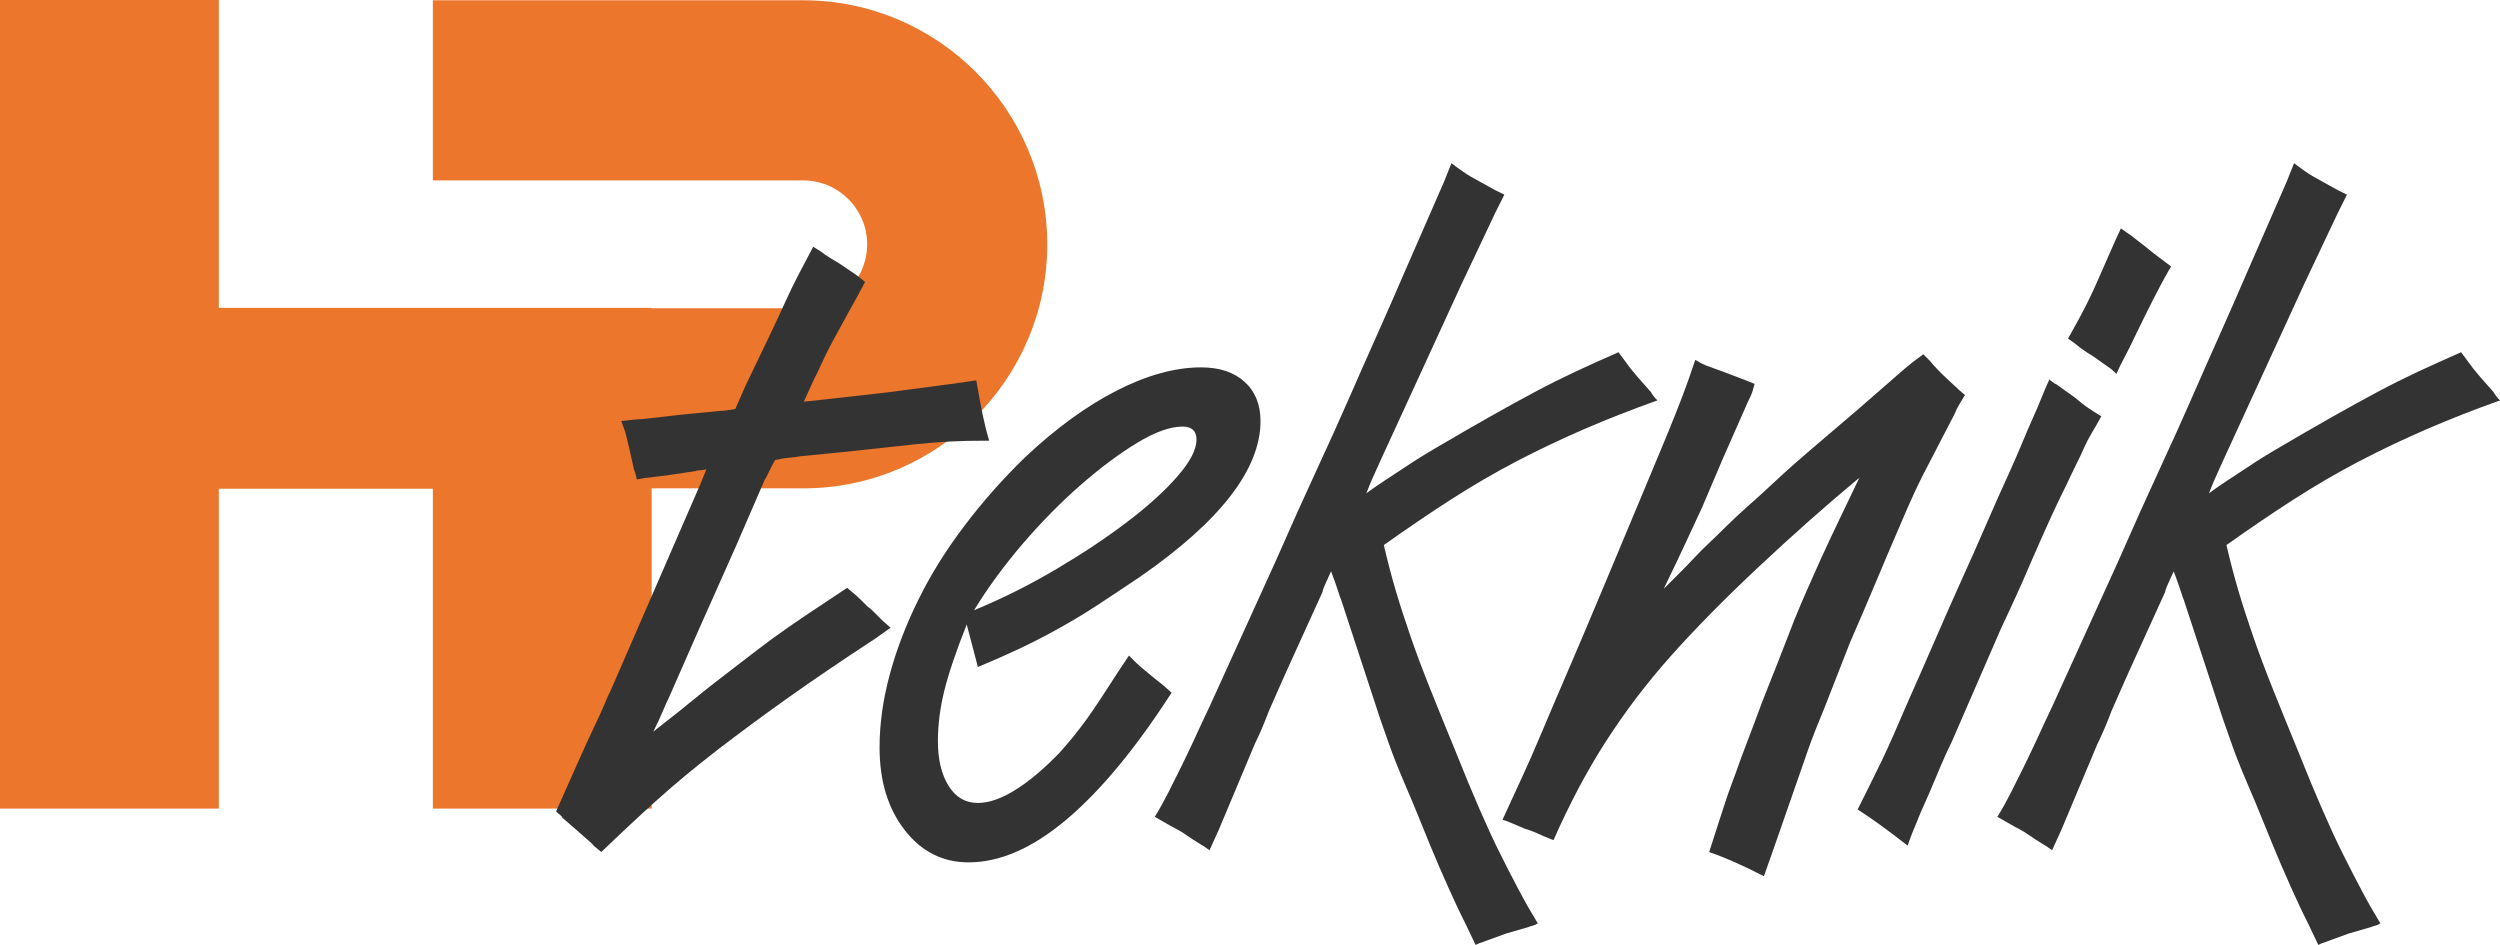
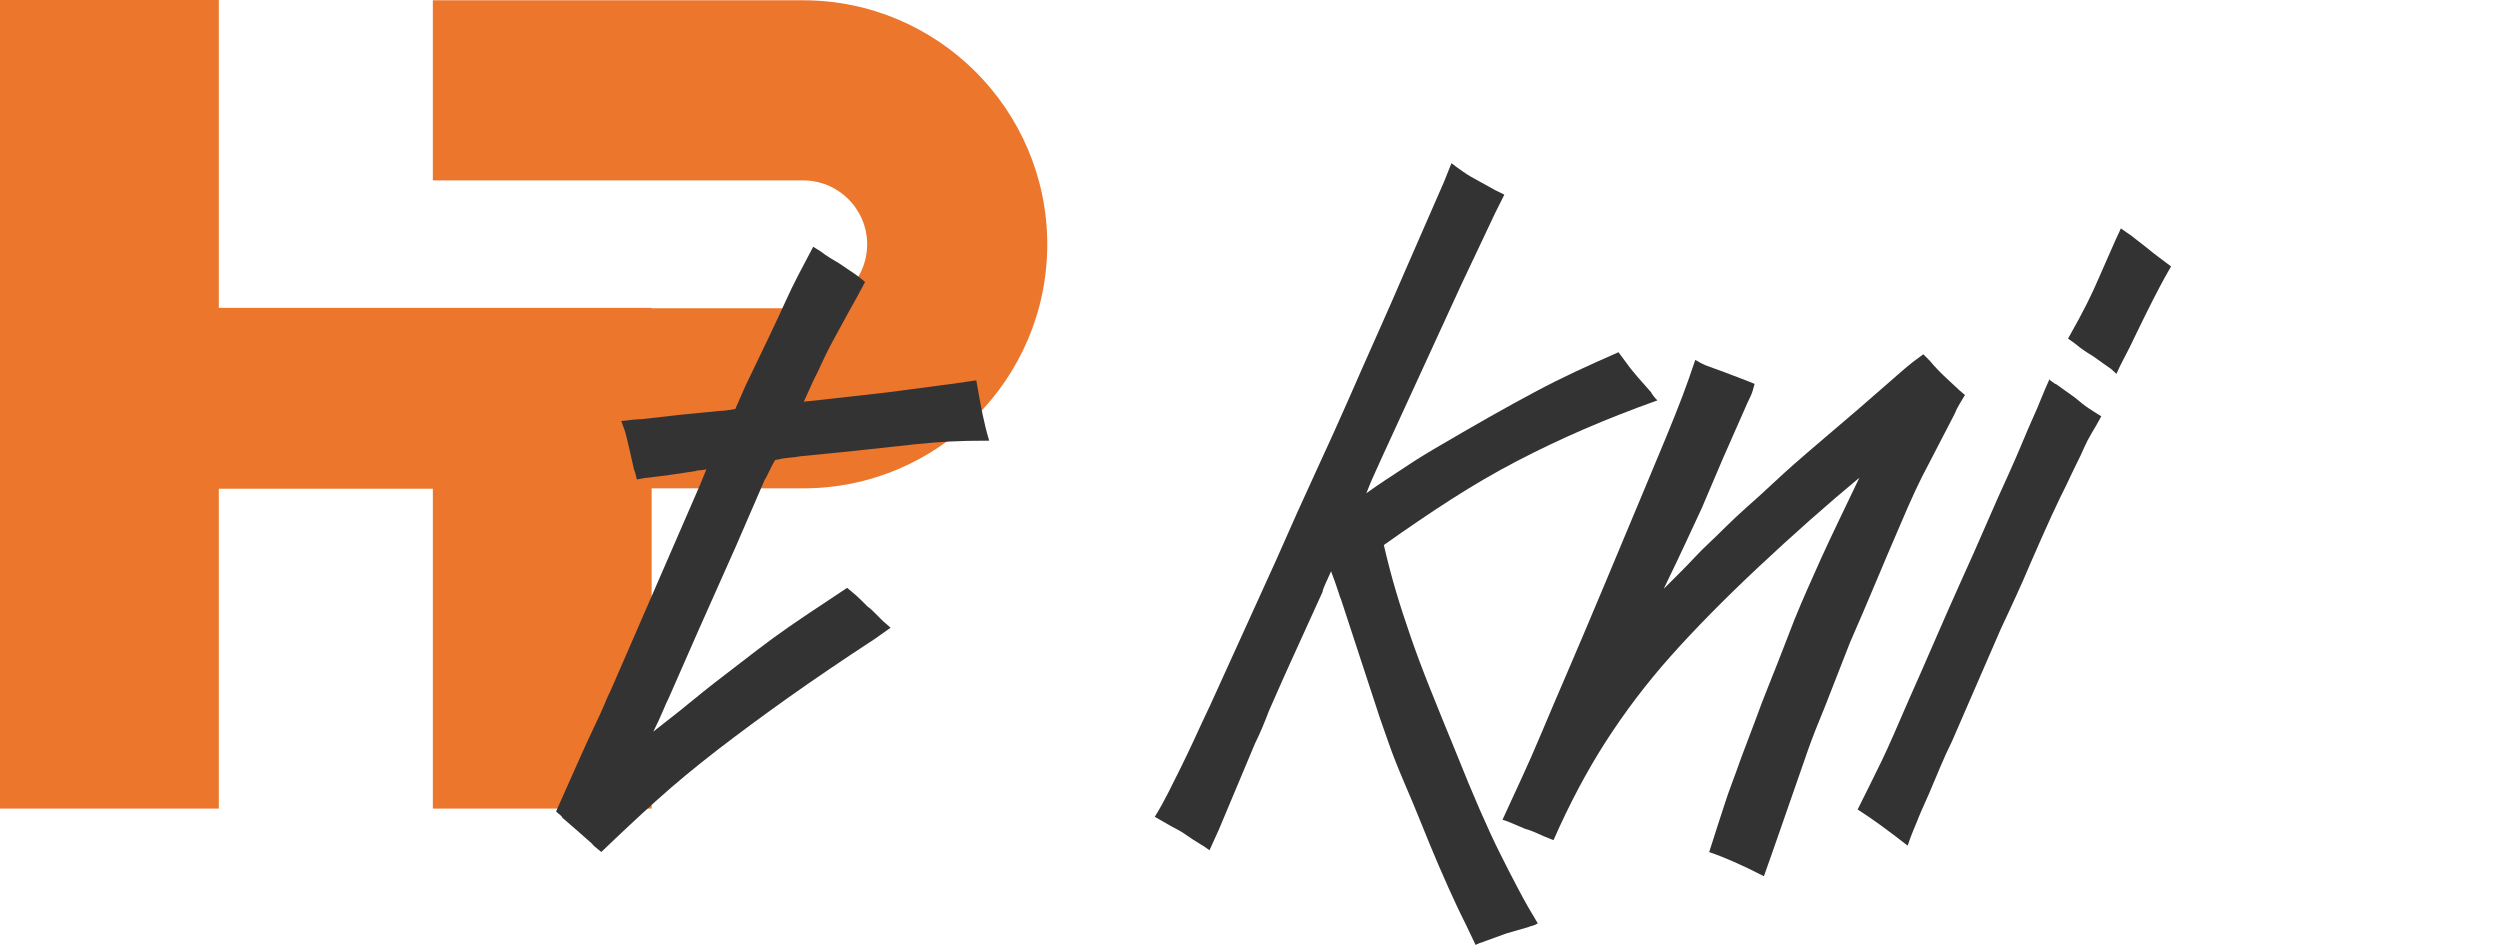
<svg xmlns="http://www.w3.org/2000/svg" version="1.1" id="Layer_1" x="0px" y="0px" viewBox="0 0 2558.1 966.8" style="enable-background:new 0 0 2558.1 966.8;" xml:space="preserve">
  <style type="text/css">
	.st0{fill:#EB762C;}
	.st1{fill:#333333;}
</style>
  <g>
    <path class="st0" d="M821.8,0.3H666.7H442.9v184.3h223.9h3.6h151.5c36.1,0,65.4,29.4,65.4,65.4c0,36.1-29.4,65.4-65.4,65.4H666.7   v-0.4H442.9v0h-219V0H0v827.4h223.9V500.1h219v327.3h223.9V499.7h155.1c137.7,0,249.7-112,249.7-249.7   C1071.5,112.3,959.5,0.3,821.8,0.3z" />
  </g>
  <g>
    <path class="st1" d="M589.8,849.2l-14.2-12.3c-0.6-1.3-1.6-2.4-2.8-3.3c-1.3-0.9-2.5-2-3.8-3.3l11.4-25.6   c5.1-11.4,9.5-21.3,13.3-29.9c3.8-8.5,8.2-18.2,13.3-28.9c6.3-13.3,10.3-22,11.9-26.1c1.6-4.1,3.6-8.7,6.2-13.8l50.3-115.7   l40.8-93.9l6.6-16.1c-3.2,0.6-5.5,0.9-7.1,0.9c-1.6,0-3,0.3-4.3,0.9l-25.6,3.8l-21.8,2.8c-1.9,0-6,0.6-12.3,1.9   c-1.3-5.7-2.2-8.9-2.8-9.5l-4.7-20.9c-1.3-5-2.4-9.6-3.3-13.8c-0.9-4.1-2.7-9.3-5.2-15.6c5.1-0.6,9.3-1.1,12.8-1.4   c3.5-0.3,6.2-0.5,8.1-0.5l41.7-4.7l38.9-3.8c1.3,0,3.3-0.1,6.2-0.5c2.8-0.3,5.8-0.8,9-1.4l10.4-23.7c9.5-19.6,17.4-36,23.7-49.3   c6.3-13.3,11.9-25.1,16.6-35.6c4.7-10.4,9.3-19.9,13.8-28.5c4.4-8.5,9.5-18.2,15.2-28.9l7.6,4.7c3.2,2.5,6.3,4.7,9.5,6.6   c3.2,1.9,6.3,3.8,9.5,5.7c7.6,5.1,13,8.7,16.1,10.9c3.2,2.2,6.6,4.9,10.4,8.1l-7.6,14.2c-5.7,10.1-10.6,19-14.7,26.6   c-4.1,7.6-7.9,14.6-11.4,20.9c-3.5,6.3-6.6,12.7-9.5,19c-2.8,6.3-6.2,13.3-10,20.9l-9.5,20.9l18-1.9l67.4-7.6l64.5-8.5l26.6-3.8   c2.5,14.6,4.7,26.4,6.6,35.6c1.9,9.2,4.1,17.9,6.6,26.1c-16.4,0-30.2,0.3-41.3,0.9c-11.1,0.6-22.6,1.6-34.6,2.8l-60.7,6.6   l-56.9,5.7c-3.2,0.6-6.8,1.1-10.9,1.4c-4.1,0.3-9,1.1-14.7,2.4c-2.5,4.4-4.6,8.4-6.2,11.9c-1.6,3.5-3,6.2-4.3,8.1L753,559   L715,644.3l-30.4,69.2c-1.9,3.8-4.1,8.7-6.6,14.7c-2.5,6-5.7,12.8-9.5,20.4l26.6-20.9c17.7-14.5,32.7-26.6,45.1-36   c12.3-9.5,23.9-18.3,34.6-26.6c10.7-8.2,21.8-16.3,33.2-24.2c11.4-7.9,25.3-17.2,41.7-28l17.1-11.4c3.8,3.2,6.6,5.5,8.5,7.1   c1.9,1.6,6,5.5,12.3,11.9c1.9,1.3,4.3,3.3,7.1,6.2c2.8,2.8,5.8,5.9,9,9l7.6,6.6l-16.1,11.4c-32.9,21.5-62.5,41.6-88.7,60.2   c-26.3,18.7-50.4,36.5-72.6,53.6c-22.1,17.1-42.7,34.1-61.7,51.2c-19,17.1-37.9,34.8-56.9,53.1c-5.7-4.4-8.9-7.3-9.5-8.5   L589.8,849.2z" />
-     <path class="st1" d="M1198.8,708.8c-36.7,56.9-72.4,100.1-107.2,129.5c-34.8,29.4-68.3,44.1-100.5,44.1   c-26.6,0-48.4-11.1-65.5-33.2C908.5,827.1,900,799,900,764.8c0-24,3.5-48.8,10.4-74.5c6.9-25.6,16.7-51.2,29.4-76.8   c12.6-25.6,28.3-50.8,47-75.4c18.6-24.7,39.4-48.1,62.1-70.2c31.6-29.7,62.9-52.5,93.9-68.3c31-15.8,59.8-23.7,86.3-23.7   c18.6,0,33.4,4.9,44.3,14.7c10.9,9.8,16.4,23.2,16.4,40.2c0,49.2-40.9,102.2-122.7,159c-15.9,10.7-30.6,20.5-44.2,29.4   s-27,16.9-40,24.1c-13,7.3-26.2,14-39.5,20.3c-13.3,6.3-27.6,12.6-42.8,18.9L989.2,639c-10.8,27.1-18.4,49.5-22.8,67.2   c-4.4,17.7-6.7,35-6.7,52c0,18.9,3.6,34.2,10.9,45.9c7.3,11.7,17.2,17.5,29.9,17.5c11.4,0,24.2-4.4,38.4-13.3   c14.2-8.8,29.2-21.5,45.1-37.9c5.1-5.7,9.8-11.2,14.2-16.6c4.4-5.4,9-11.4,13.8-18c4.7-6.6,9.8-14.1,15.2-22.3   c5.4-8.2,11.5-17.7,18.5-28.5l9.5-14.2c3.2,3.2,5.7,5.7,7.6,7.6s6.3,5.7,13.3,11.4c3.8,3.2,8.5,7,14.2,11.4L1198.8,708.8z    M996.7,624.4c29.1-12,57.2-26.1,84.4-42.2c27.2-16.1,51.4-32.2,72.6-48.4c21.2-16.1,38.3-31.6,51.2-46.5   c13-14.9,19.4-27.4,19.4-37.5c0-8.8-4.7-13.3-14.2-13.3c-12.7,0-28.1,5.5-46.5,16.6c-18.3,11.1-37.6,25.5-57.9,43.2   c-20.2,17.7-40,37.8-59.3,60.2C1027.2,579,1010.6,601.6,996.7,624.4z" />
    <path class="st1" d="M1519.4,963.1c-1.3,0.6-2.5,1.1-3.8,1.4c-1.3,0.3-3.2,1.1-5.7,2.4c-3.8-8.2-7.3-15.5-10.4-21.8   c-3.2-6.3-6.2-12.5-9-18.5c-2.8-6-5.7-12.2-8.5-18.5c-2.8-6.3-6.2-13.9-10-22.8c-5.7-13.3-11.4-27-17.1-41.3   c-5.7-14.2-11.7-28.6-18-43.2c-7-16.4-12-29.2-15.2-38.4c-3.2-9.2-6.3-18.2-9.5-27L1372.4,614c-0.6-1.3-1.7-4.4-3.3-9.5   c-1.6-5.1-4-11.7-7.1-19.9c-2.5,5.7-4.6,10.3-6.2,13.7c-1.6,3.5-2.4,5.9-2.4,7.1l-33.2,73c-2.5,5.7-5.2,11.7-8.1,18   c-2.8,6.3-7.4,16.8-13.8,31.3c-1.9,5.1-4.1,10.6-6.6,16.6c-2.5,6-5.1,11.5-7.6,16.6l-37,88.2l-9.5,20.9c-1.9-1.3-3.5-2.4-4.7-3.3   c-1.3-0.9-2.5-1.7-3.8-2.4c-6.3-3.8-11.2-7-14.7-9.5c-3.5-2.5-6.8-4.6-10-6.2c-3.2-1.6-6.3-3.3-9.5-5.2c-3.2-1.9-7.6-4.4-13.3-7.6   c5.1-8.2,9.6-16.4,13.8-24.7c4.1-8.2,8.4-16.7,12.8-25.6c4.4-8.9,9-18.5,13.8-28.9c4.7-10.4,10.3-22.3,16.6-35.6l66.4-146.1   c15.8-36,29.9-67.3,42.2-93.9c12.3-26.6,23.4-51.1,33.2-73.5c9.8-22.4,19.3-44,28.5-64.5c9.2-20.5,18.8-42.5,28.9-65.9l39.8-91.1   l7.6-19c8.2,6.3,14.9,10.9,19.9,13.8c5.1,2.8,13.3,7.4,24.7,13.7l9.5,4.7l-9.5,19l-34.1,72.1l-43.6,94.9l-37.9,82.5   c-1.9,4.4-4.3,9.7-7.1,15.7c-2.8,6-5.9,13.1-9,21.3c7-5,13.1-9.3,18.5-12.8c5.4-3.5,10.4-6.8,15.2-10c4.7-3.1,9.8-6.5,15.2-10   c5.4-3.5,11.9-7.4,19.4-11.9c21.5-12.6,40.6-23.7,57.4-33.2c16.7-9.5,32.3-18,46.5-25.6c14.2-7.6,28.1-14.5,41.7-20.9   c13.6-6.3,28.3-13,44.1-19.9c5.1,7,9.2,12.5,12.3,16.6c3.2,4.1,10.1,12.2,20.9,24.2c1.3,2.5,3.5,5.4,6.6,8.5   c-26.6,9.5-51.6,19.3-74.9,29.4c-23.4,10.1-46.3,21-68.8,32.7c-22.5,11.7-44.7,24.7-66.9,38.9c-22.1,14.2-45.2,29.9-69.3,47   c3.8,16.5,7.9,32.1,12.3,47c4.4,14.9,9.5,30.5,15.2,47c5.7,16.5,12.3,34.1,19.9,53.1c7.6,19,16.4,40.8,26.6,65.5   c8.8,22.1,16.9,41.6,24.2,58.3c7.3,16.7,14.2,31.8,20.9,45.1c6.6,13.3,13,25.6,19,37c6,11.4,12.5,22.8,19.4,34.1   c-1.9,1.3-3.6,2-5.2,2.4c-1.6,0.3-3,0.8-4.3,1.4l-22.8,6.6L1519.4,963.1z" />
    <path class="st1" d="M1804.9,896.6c-22.1-11.4-40.8-19.6-56-24.7c3.2-10.1,6-19,8.5-26.6c2.5-7.6,4.9-14.9,7.1-21.8   c2.2-6.9,4.7-14.2,7.6-21.8c2.8-7.6,6.2-16.7,10-27.5c4.4-11.4,9-23.6,13.8-36.5c4.7-13,9.6-25.8,14.7-38.4   c5.1-12.6,9.8-24.7,14.2-36c4.4-11.4,8.2-21.2,11.4-29.4c4.4-10.7,8.8-21.2,13.3-31.3c4.4-10.1,9.2-20.7,14.2-31.8   c5.1-11.1,10.7-23.2,17.1-36.5c6.3-13.3,13.6-28.5,21.8-45.5c-33.5,27.8-67.8,58.2-102.9,91.1c-35.1,32.9-65.3,63.6-90.6,92   c-24.7,27.8-46.6,56.8-65.9,86.8c-19.3,30-37.2,63.7-53.6,101l-9.5-3.8c-9.5-4.4-15.8-7-19-7.6l-18-7.6l-5.7-1.9   c7-15.2,13.6-29.6,19.9-43.2c6.3-13.6,13.1-29.1,20.4-46.5c7.3-17.4,16-37.8,26.1-61.2c10.1-23.4,22.4-52.5,37-87.3   c15.8-37.9,28.8-68.9,38.9-93c10.1-24,18.5-44.1,25.1-60.2c6.6-16.1,12.2-30,16.6-41.7c4.4-11.7,8.9-24.2,13.3-37.5   c5.1,3.2,9.5,5.4,13.3,6.6c3.8,1.3,9.8,3.5,18,6.6l19.9,7.6l9.5,3.8c-1.3,5.1-2.5,9-3.8,11.9c-1.3,2.8-2.5,5.5-3.8,8.1l-24.7,56   l-21.8,51.2c-5.1,10.8-10.4,22.3-16.1,34.6c-5.7,12.3-13.3,28.3-22.8,47.9c7-6.9,13-13,18-18c5.1-5.1,9.8-10,14.2-14.7   c4.4-4.7,9-9.3,13.8-13.8c4.7-4.4,10.3-9.8,16.6-16.1c7-6.9,14.4-13.9,22.3-20.9c7.9-6.9,16.6-14.8,26.1-23.7   c9.5-8.8,16.6-15.3,21.3-19.4c4.7-4.1,9.6-8.4,14.7-12.8l52.2-44.6c5.1-4.4,10-8.7,14.7-12.8c4.7-4.1,9.6-8.4,14.7-12.8   c4.4-3.8,8.1-7,10.9-9.5c2.8-2.5,5.4-4.7,7.6-6.6c2.2-1.9,4.7-3.9,7.6-6.2c2.8-2.2,6.5-4.9,10.9-8.1l6.6,6.6c3.2,3.8,6,7,8.5,9.5   c2.5,2.5,4.4,4.4,5.7,5.7l15.2,14.2l6.6,5.7c-1.9,3.2-3.8,6.3-5.7,9.5c-1.9,3.2-3.5,6.3-4.7,9.5l-27.5,53.1   c-3.8,7-8.1,15.5-12.8,25.6c-4.7,10.1-10.6,23.4-17.5,39.8c-6.3,14.6-13.9,32.4-22.8,53.6c-8.9,21.2-17.7,41.9-26.6,62.1   l-25.6,65.5c-4.4,10.8-7.8,19-10,24.7c-2.2,5.7-4.6,12-7.1,19l-36,103.4L1804.9,896.6z" />
    <path class="st1" d="M1997.5,758.2c-4.4,8.9-8.5,17.9-12.3,27c-3.8,9.2-7.6,18.2-11.4,27c-3.2,7-5.7,12.7-7.6,17.1   c-1.9,4.4-3.5,8.2-4.7,11.4c-1.3,3.2-2.7,6.6-4.3,10.4c-1.6,3.8-3.3,8.5-5.2,14.2c-11.4-8.9-21-16.1-28.9-21.8   c-7.9-5.7-15.3-10.7-22.3-15.2c4.4-8.8,8.5-17.1,12.3-24.7c3.8-7.6,7.8-15.7,11.9-24.2c4.1-8.5,8.4-17.9,12.8-28   c4.4-10.1,9.8-22.4,16.1-37c8.2-18.3,16.7-37.8,25.6-58.3c8.9-20.6,17.9-40.9,27-61.2c9.2-20.2,17.9-39.8,26.1-58.8   c8.2-19,15.8-36,22.8-51.2c5.7-12.6,10.4-23.6,14.2-32.7c3.8-9.2,7.3-17.2,10.4-24.2c3.2-7,6-13.6,8.5-19.9   c2.5-6.3,5.4-12.9,8.5-19.9c1.3,1.3,2.2,2.1,2.8,2.4c0.6,0.3,1.3,0.8,1.9,1.4c0.6,0.6,1.3,0.9,1.9,0.9l19.9,14.2   c5.1,4.4,9.5,7.9,13.3,10.4c3.8,2.5,8.2,5.4,13.3,8.5c-3.8,7-7.1,12.8-10,17.5c-2.8,4.7-5.4,9.7-7.6,14.7   c-2.2,5.1-4.7,10.4-7.6,16.1c-2.8,5.7-6.2,12.7-10,20.9c-5.1,10.1-10.3,21-15.7,32.7c-5.4,11.7-12.5,27.7-21.3,47.9   c-5.1,12-10.1,23.6-15.2,34.6c-5.1,11.1-10.1,22-15.2,32.7L1997.5,758.2z M2116.1,346.5c8.2-14.5,14.7-26.6,19.4-36   c4.7-9.5,8.7-18,11.9-25.6l17.1-38.9l5.7-12.3c4.4,3.2,7.6,5.4,9.5,6.6l17.1,13.3c3.8,3.2,7.6,6.2,11.4,9c3.8,2.8,8.2,6.2,13.3,10   c-5.1,8.9-9.2,16.3-12.3,22.3c-3.2,6-7.6,14.7-13.3,26.1c-3.8,7.6-7,14.1-9.5,19.4c-2.5,5.4-4.9,10.3-7.1,14.7   c-2.2,4.4-4.4,8.7-6.6,12.8c-2.2,4.1-4.6,9-7.1,14.7c-3.2-3.2-5.7-5.4-7.6-6.6c-1.9-1.3-7.3-5-16.1-11.4c-3.2-1.9-6.2-3.8-9-5.7   c-2.8-1.9-6.2-4.4-10-7.6L2116.1,346.5z" />
-     <path class="st1" d="M2381.7,963.1c-1.3,0.6-2.5,1.1-3.8,1.4c-1.3,0.3-3.2,1.1-5.7,2.4c-3.8-8.2-7.3-15.5-10.4-21.8   c-3.2-6.3-6.2-12.5-9-18.5c-2.8-6-5.7-12.2-8.5-18.5c-2.8-6.3-6.2-13.9-10-22.8c-5.7-13.3-11.4-27-17.1-41.3s-11.7-28.6-18-43.2   c-7-16.4-12-29.2-15.2-38.4c-3.2-9.2-6.3-18.2-9.5-27L2234.6,614c-0.6-1.3-1.7-4.4-3.3-9.5c-1.6-5.1-4-11.7-7.1-19.9   c-2.5,5.7-4.6,10.3-6.2,13.7c-1.6,3.5-2.4,5.9-2.4,7.1l-33.2,73c-2.5,5.7-5.2,11.7-8.1,18c-2.8,6.3-7.4,16.8-13.8,31.3   c-1.9,5.1-4.1,10.6-6.6,16.6c-2.5,6-5.1,11.5-7.6,16.6l-37,88.2l-9.5,20.9c-1.9-1.3-3.5-2.4-4.7-3.3c-1.3-0.9-2.5-1.7-3.8-2.4   c-6.3-3.8-11.2-7-14.7-9.5c-3.5-2.5-6.8-4.6-10-6.2c-3.2-1.6-6.3-3.3-9.5-5.2c-3.2-1.9-7.6-4.4-13.3-7.6   c5.1-8.2,9.6-16.4,13.8-24.7c4.1-8.2,8.4-16.7,12.8-25.6c4.4-8.9,9-18.5,13.8-28.9c4.7-10.4,10.3-22.3,16.6-35.6l66.4-146.1   c15.8-36,29.9-67.3,42.2-93.9c12.3-26.6,23.4-51.1,33.2-73.5c9.8-22.4,19.3-44,28.5-64.5c9.2-20.5,18.8-42.5,28.9-65.9l39.8-91.1   l7.6-19c8.2,6.3,14.9,10.9,19.9,13.8c5.1,2.8,13.3,7.4,24.7,13.7l9.5,4.7l-9.5,19l-34.1,72.1l-43.6,94.9l-37.9,82.5   c-1.9,4.4-4.3,9.7-7.1,15.7c-2.8,6-5.9,13.1-9,21.3c7-5,13.1-9.3,18.5-12.8c5.4-3.5,10.4-6.8,15.2-10c4.7-3.1,9.8-6.5,15.2-10   c5.4-3.5,11.9-7.4,19.4-11.9c21.5-12.6,40.6-23.7,57.4-33.2c16.7-9.5,32.3-18,46.5-25.6c14.2-7.6,28.1-14.5,41.7-20.9   c13.6-6.3,28.3-13,44.1-19.9c5.1,7,9.2,12.5,12.3,16.6c3.2,4.1,10.1,12.2,20.9,24.2c1.3,2.5,3.5,5.4,6.6,8.5   c-26.6,9.5-51.6,19.3-74.9,29.4c-23.4,10.1-46.3,21-68.8,32.7c-22.5,11.7-44.7,24.7-66.9,38.9c-22.1,14.2-45.2,29.9-69.3,47   c3.8,16.5,7.9,32.1,12.3,47c4.4,14.9,9.5,30.5,15.2,47c5.7,16.5,12.3,34.1,19.9,53.1c7.6,19,16.4,40.8,26.6,65.5   c8.8,22.1,16.9,41.6,24.2,58.3c7.3,16.7,14.2,31.8,20.9,45.1c6.6,13.3,13,25.6,19,37c6,11.4,12.5,22.8,19.4,34.1   c-1.9,1.3-3.6,2-5.2,2.4c-1.6,0.3-3,0.8-4.3,1.4l-22.8,6.6L2381.7,963.1z" />
  </g>
</svg>